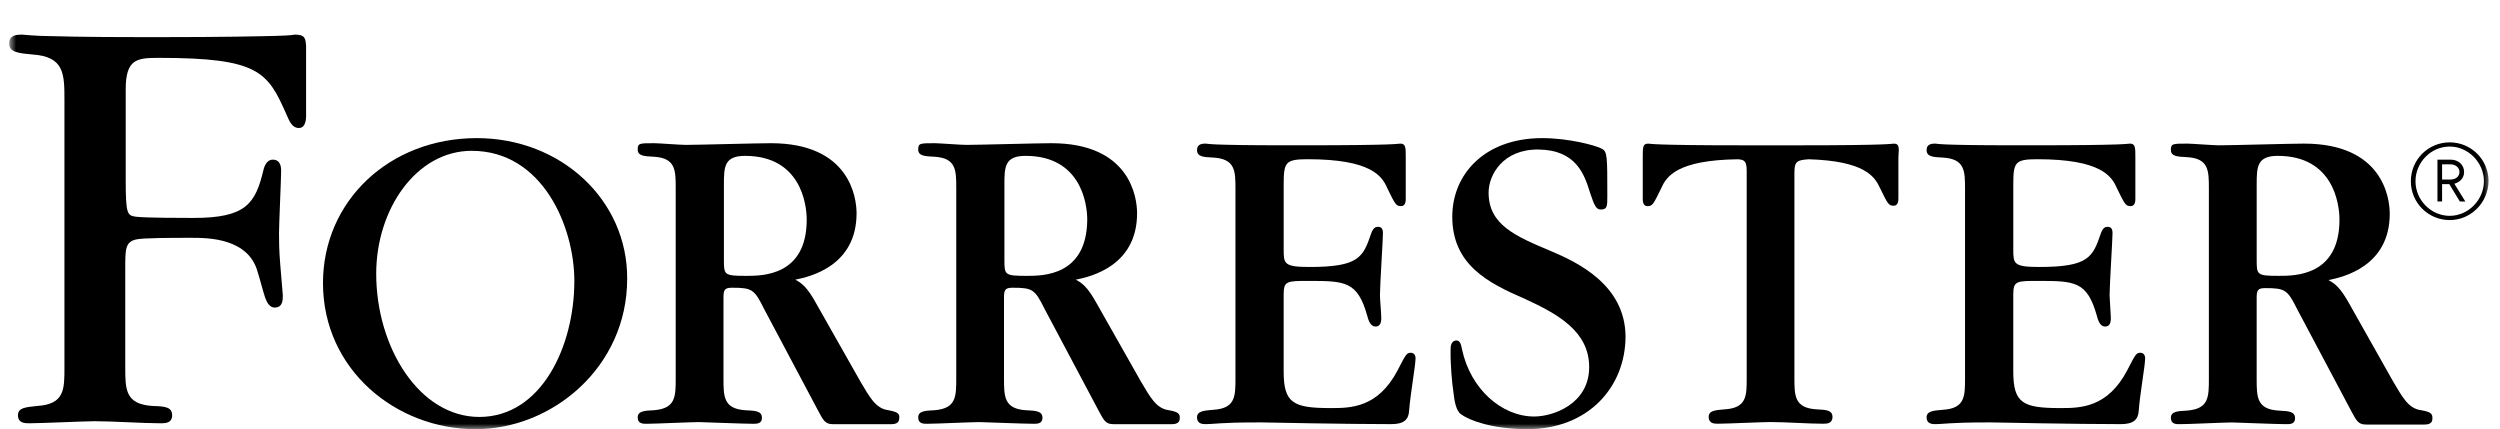
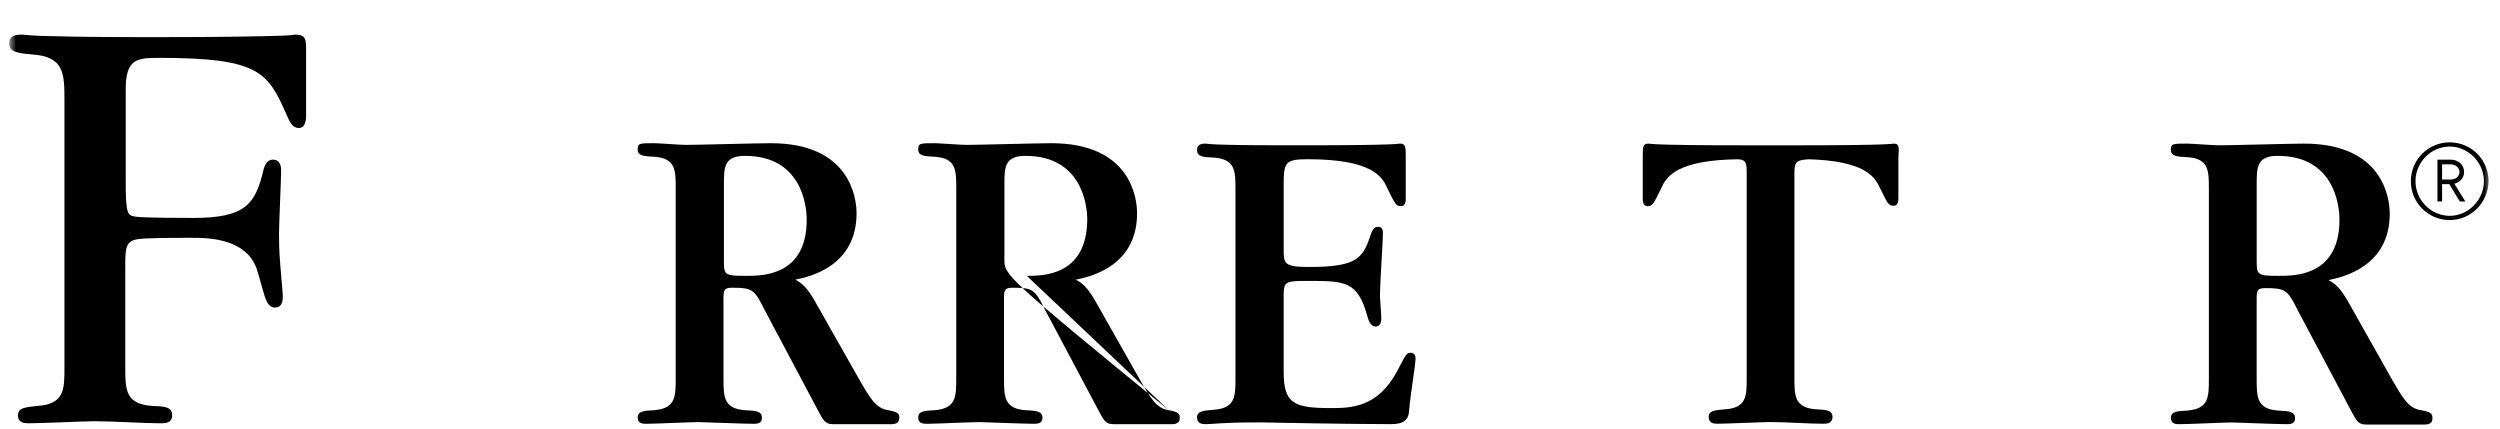
<svg xmlns="http://www.w3.org/2000/svg" width="233" height="40" viewBox="0 0 233 40" fill="none">
  <g clip-path="url(#clip0_171_97)">
    <mask id="mask0_171_97" style="mask-type:luminance" maskUnits="userSpaceOnUse" x="0" y="0" width="233" height="40">
      <path d="M232.152 0H0.848V40H232.152V0Z" fill="white" />
    </mask>
    <g mask="url(#mask0_171_97)">
      <path d="M228.314 20.511C226.307 20.511 224.691 18.897 224.691 16.888C224.691 14.882 226.307 13.268 228.314 13.268C230.319 13.268 231.935 14.882 231.935 16.888C231.897 18.897 230.281 20.511 228.314 20.511ZM228.314 13.659C226.54 13.659 225.124 15.156 225.124 16.887C225.124 18.659 226.58 20.116 228.314 20.116C230.044 20.116 231.502 18.622 231.502 16.887C231.502 15.156 230.044 13.659 228.314 13.659ZM229.258 18.779L228.276 17.163H227.603V18.779H227.17V14.882H228.431C229.104 14.882 229.653 15.353 229.653 16.024C229.653 16.615 229.258 16.97 228.747 17.127L229.771 18.781L229.258 18.779ZM228.392 15.316H227.603V16.732H228.392C228.864 16.732 229.222 16.455 229.222 16.022C229.22 15.631 228.862 15.316 228.392 15.316Z" fill="black" />
      <path d="M176.498 13.386C176.378 13.386 176.337 13.426 175.237 13.464C174.095 13.503 172.006 13.543 167.672 13.543H165.667H164.444H162.437C158.144 13.543 156.022 13.503 154.876 13.464C153.773 13.426 153.737 13.386 153.617 13.386C153.104 13.386 153.104 13.703 153.104 14.687V18.505C153.104 18.701 153.104 19.214 153.537 19.214C154.01 19.214 154.088 19.056 154.837 17.52C155.309 16.457 156.293 14.92 161.968 14.844C162.554 14.882 162.792 15 162.792 15.906V35.28C162.792 36.894 162.792 38.035 160.707 38.153C159.839 38.231 159.248 38.268 159.248 38.859C159.248 39.491 159.799 39.491 160.112 39.491C160.904 39.491 164.286 39.334 164.997 39.334C166.377 39.334 168.54 39.491 169.921 39.491C170.23 39.491 170.787 39.491 170.787 38.859C170.787 38.231 170.196 38.19 169.328 38.153C167.239 38.035 167.239 36.892 167.239 35.198V16.221C167.239 15.117 167.361 14.92 168.578 14.844C173.777 15 174.719 16.457 175.194 17.482C175.942 19.017 176.022 19.174 176.495 19.174C176.93 19.174 176.93 18.663 176.93 18.468V14.645C177.008 13.703 177.008 13.386 176.498 13.386Z" fill="black" />
      <path d="M131.491 32.876C131.098 32.876 131.02 33.033 130.27 34.49C128.422 38.033 125.862 38.033 124.011 38.033C120.503 38.033 119.637 37.562 119.637 34.605V27.438C119.637 26.181 119.952 26.181 121.961 26.181C125.385 26.181 126.528 26.217 127.432 29.449C127.629 30.236 127.903 30.433 128.218 30.433C128.735 30.433 128.735 29.842 128.735 29.607C128.735 29.287 128.611 27.833 128.611 27.515C128.611 26.614 128.891 22.322 128.891 21.73C128.891 21.259 128.696 21.139 128.42 21.139C128.222 21.139 127.983 21.217 127.789 21.77C127.039 23.976 126.648 24.882 122.041 24.882C119.639 24.882 119.639 24.565 119.639 23.224V17.203C119.639 15.117 119.794 14.84 121.881 14.84C127.787 14.84 128.811 16.417 129.286 17.518C130.034 19.054 130.112 19.21 130.583 19.21C131.016 19.21 131.016 18.699 131.016 18.501V14.685C131.016 13.741 131.016 13.384 130.503 13.384C130.385 13.384 130.347 13.424 129.244 13.463C128.103 13.501 125.976 13.541 121.684 13.541H119.676C116.133 13.541 114.359 13.501 113.413 13.463C112.509 13.424 112.469 13.384 112.389 13.384C112.114 13.384 111.562 13.384 111.562 13.976C111.562 14.605 112.154 14.645 113.06 14.685C115.145 14.803 115.145 15.944 115.145 17.64V35.242C115.145 36.934 115.145 38.075 113.06 38.193C112.19 38.271 111.562 38.311 111.562 38.903C111.562 39.53 112.114 39.53 112.429 39.53C112.705 39.53 113.06 39.494 113.729 39.452C114.399 39.41 115.422 39.37 117.156 39.37H117.667C117.903 39.37 119.876 39.41 122.234 39.452C124.636 39.489 127.549 39.53 129.674 39.53C130.898 39.53 131.289 39.059 131.328 38.27C131.448 36.734 131.921 34.057 131.921 33.508C131.966 33.23 131.846 32.876 131.491 32.876Z" fill="black" />
-       <path d="M199.493 32.876C199.096 32.876 199.019 33.033 198.27 34.49C196.419 38.033 193.858 38.033 192.007 38.033C188.501 38.033 187.637 37.562 187.637 34.605V27.438C187.637 26.181 187.953 26.181 189.959 26.181C193.385 26.181 194.529 26.217 195.432 29.449C195.626 30.236 195.905 30.433 196.218 30.433C196.731 30.433 196.731 29.842 196.731 29.607C196.731 29.287 196.613 27.833 196.613 27.515C196.613 26.614 196.887 22.322 196.887 21.73C196.887 21.259 196.694 21.139 196.418 21.139C196.219 21.139 195.986 21.217 195.792 21.77C195.04 23.976 194.647 24.882 190.039 24.882C187.639 24.882 187.639 24.565 187.639 23.224V17.203C187.639 15.117 187.795 14.84 189.882 14.84C195.79 14.84 196.809 16.417 197.284 17.518C198.035 19.054 198.11 19.21 198.583 19.21C199.016 19.21 199.016 18.699 199.016 18.501V14.685C199.016 13.741 199.016 13.384 198.505 13.384C198.386 13.384 198.346 13.424 197.242 13.463C196.103 13.501 193.974 13.541 189.684 13.541H187.675C184.131 13.541 182.36 13.501 181.411 13.463C180.506 13.424 180.466 13.384 180.392 13.384C180.113 13.384 179.559 13.384 179.559 13.976C179.559 14.605 180.152 14.645 181.056 14.685C183.141 14.803 183.141 15.944 183.141 17.64V35.242C183.141 36.934 183.141 38.075 181.056 38.193C180.19 38.271 179.559 38.311 179.559 38.903C179.559 39.53 180.112 39.53 180.425 39.53C180.703 39.53 181.056 39.494 181.727 39.452C182.393 39.412 183.418 39.37 185.152 39.37H185.668C185.903 39.37 187.866 39.41 190.233 39.452C192.635 39.489 195.552 39.53 197.677 39.53C198.896 39.53 199.289 39.059 199.329 38.27C199.446 36.734 199.92 34.057 199.92 33.508C199.962 33.23 199.847 32.876 199.493 32.876Z" fill="black" />
-       <path d="M144.603 23.424C141.217 22.01 138.737 20.944 138.737 17.951C138.737 16.299 140.078 13.897 143.384 13.936C146.926 13.974 147.676 16.299 148.189 17.951C148.62 19.252 148.78 19.527 149.213 19.527C149.803 19.527 149.803 19.172 149.803 18.266C149.803 14.525 149.803 14.134 149.288 13.857C148.7 13.541 146.182 12.873 143.74 12.873C138.346 12.873 135.352 16.259 135.352 20.195C135.352 24.685 138.697 26.379 142.163 27.875C145.232 29.29 148.111 30.904 148.111 34.214C148.111 37.642 144.761 38.819 142.992 38.819C139.961 38.819 137.048 36.261 136.259 32.558C136.182 32.163 136.1 31.732 135.747 31.732C135.232 31.732 135.198 32.324 135.198 32.477C135.158 34.016 135.354 35.826 135.436 36.376C135.551 37.435 135.709 38.304 136.184 38.621C136.928 39.17 139.057 39.996 142.363 39.996C148.034 39.996 151.5 36.063 151.5 31.337C151.455 26.536 147.005 24.45 144.603 23.424Z" fill="black" />
-       <path d="M44.435 12.873C36.286 12.873 30.102 18.741 30.102 26.379C30.102 34.49 36.952 40 44.317 40C51.482 40 58.453 34.212 58.453 25.984C58.491 18.659 52.31 12.873 44.435 12.873ZM44.67 38.859C39.079 38.859 35.063 32.365 35.063 25.513C35.063 19.487 38.804 14.056 43.962 14.056C50.576 14.056 53.529 21.144 53.529 26.183C53.529 32.283 50.458 38.859 44.67 38.859Z" fill="black" />
      <path d="M27.463 3.226C27.385 3.226 27.345 3.304 25.729 3.344C24.155 3.383 21.006 3.461 14.745 3.461H13.448C7.502 3.461 5.296 3.381 3.761 3.344C2.263 3.266 2.185 3.226 2.069 3.226C1.635 3.226 0.848 3.226 0.848 4.054C0.848 4.88 1.754 4.96 3.015 5.078C6.006 5.275 6.006 6.889 6.006 9.369V25.591V34.294C6.006 36.301 6.006 37.68 3.446 37.837C2.383 37.955 1.674 37.993 1.674 38.703C1.674 39.45 2.343 39.45 2.736 39.45C3.722 39.45 7.973 39.257 8.839 39.257C10.533 39.257 13.289 39.45 14.982 39.45C15.376 39.45 16.044 39.45 16.044 38.703C16.044 37.915 15.336 37.873 14.234 37.837C11.674 37.68 11.674 36.301 11.674 34.216V25.628V24.962C11.674 23.266 11.674 22.56 12.658 22.322C13.288 22.165 16.084 22.165 17.855 22.165C19.352 22.165 23.211 22.165 24.037 25.433C24.155 25.75 24.55 27.284 24.705 27.718C24.823 28.028 25.06 28.699 25.651 28.663C26.359 28.623 26.359 27.953 26.359 27.518L26.122 24.685C26.004 23.306 26.004 22.284 26.004 21.734C26.004 20.826 26.202 16.73 26.202 15.904C26.202 15.313 26.004 14.92 25.495 14.878C24.942 14.84 24.667 15.35 24.55 15.861C23.801 18.972 22.933 20.311 18.053 20.311C17.148 20.311 13.564 20.311 12.658 20.197C11.872 20.078 11.716 20 11.716 16.772V8.344C11.716 5.51 12.74 5.393 14.785 5.393C24.157 5.393 24.945 6.692 26.715 10.708C26.952 11.219 27.187 11.929 27.858 11.929C28.528 11.929 28.528 10.984 28.528 10.786V4.329C28.488 3.543 28.411 3.226 27.463 3.226Z" fill="black" />
      <path d="M82.785 38.23C81.604 38.073 81.051 37.007 80.185 35.55L76.129 28.39C75.185 26.654 74.675 26.379 74.122 26.063C75.54 25.788 79.832 24.765 79.832 19.88C79.832 18.424 79.201 13.346 71.839 13.346C70.578 13.346 65.067 13.503 63.924 13.503C63.413 13.503 61.366 13.346 60.969 13.346C59.592 13.346 59.434 13.346 59.434 13.936C59.434 14.527 60.025 14.565 60.931 14.607C62.976 14.724 62.976 15.866 62.976 17.562V35.242C62.976 36.971 62.976 38.075 60.931 38.235C60.063 38.271 59.434 38.313 59.434 38.904C59.434 39.532 59.987 39.496 60.301 39.496C61.049 39.496 64.435 39.339 65.143 39.339C65.301 39.339 69.357 39.496 70.143 39.496C70.458 39.496 71.011 39.532 71.011 38.943C71.011 38.315 70.42 38.273 69.514 38.237C67.428 38.115 67.428 36.972 67.428 35.244V27.76C67.428 27.054 67.507 26.816 68.216 26.816C70.107 26.816 70.305 26.972 71.209 28.786L76.248 38.273C76.719 39.139 76.877 39.534 77.625 39.534C78.02 39.534 82.587 39.534 83.098 39.534C83.373 39.534 83.806 39.456 83.806 39.021C83.888 38.546 83.649 38.386 82.785 38.23ZM69.554 25.71C67.468 25.71 67.468 25.628 67.468 24.174V17.165C67.468 15.55 67.507 14.527 69.437 14.527C74.594 14.527 75.185 18.976 75.185 20.473C75.185 25.71 71.051 25.71 69.554 25.71Z" fill="black" />
-       <path d="M108.929 38.23C107.75 38.073 107.197 37.007 106.329 35.55L102.274 28.39C101.329 26.654 100.82 26.379 100.269 26.063C101.684 25.788 105.976 24.765 105.976 19.88C105.976 18.424 105.347 13.346 97.985 13.346C96.722 13.346 91.213 13.503 90.069 13.503C89.557 13.503 87.51 13.346 87.115 13.346C85.736 13.346 85.578 13.346 85.578 13.936C85.578 14.527 86.169 14.565 87.076 14.607C89.123 14.724 89.123 15.866 89.123 17.562V35.242C89.123 36.971 89.123 38.075 87.076 38.235C86.208 38.271 85.578 38.313 85.578 38.904C85.578 39.532 86.131 39.496 86.448 39.496C87.195 39.496 90.58 39.339 91.288 39.339C91.446 39.339 95.503 39.496 96.289 39.496C96.608 39.496 97.156 39.532 97.156 38.943C97.156 38.315 96.564 38.273 95.66 38.237C93.573 38.115 93.573 36.972 93.573 35.244V27.76C93.573 27.054 93.653 26.816 94.359 26.816C96.251 26.816 96.448 26.972 97.352 28.786L102.392 38.273C102.863 39.139 103.02 39.534 103.769 39.534C104.162 39.534 108.731 39.534 109.241 39.534C109.517 39.534 109.95 39.456 109.95 39.021C109.994 38.546 109.797 38.386 108.929 38.23ZM95.7 25.71C93.611 25.71 93.611 25.628 93.611 24.174V17.165C93.611 15.55 93.651 14.527 95.58 14.527C100.736 14.527 101.331 18.976 101.331 20.473C101.291 25.71 97.197 25.71 95.7 25.71Z" fill="black" />
+       <path d="M108.929 38.23C107.75 38.073 107.197 37.007 106.329 35.55L102.274 28.39C101.329 26.654 100.82 26.379 100.269 26.063C101.684 25.788 105.976 24.765 105.976 19.88C105.976 18.424 105.347 13.346 97.985 13.346C96.722 13.346 91.213 13.503 90.069 13.503C89.557 13.503 87.51 13.346 87.115 13.346C85.736 13.346 85.578 13.346 85.578 13.936C85.578 14.527 86.169 14.565 87.076 14.607C89.123 14.724 89.123 15.866 89.123 17.562V35.242C89.123 36.971 89.123 38.075 87.076 38.235C86.208 38.271 85.578 38.313 85.578 38.904C85.578 39.532 86.131 39.496 86.448 39.496C87.195 39.496 90.58 39.339 91.288 39.339C91.446 39.339 95.503 39.496 96.289 39.496C96.608 39.496 97.156 39.532 97.156 38.943C97.156 38.315 96.564 38.273 95.66 38.237C93.573 38.115 93.573 36.972 93.573 35.244V27.76C93.573 27.054 93.653 26.816 94.359 26.816C96.251 26.816 96.448 26.972 97.352 28.786L102.392 38.273C102.863 39.139 103.02 39.534 103.769 39.534C104.162 39.534 108.731 39.534 109.241 39.534C109.517 39.534 109.95 39.456 109.95 39.021C109.994 38.546 109.797 38.386 108.929 38.23ZC93.611 25.71 93.611 25.628 93.611 24.174V17.165C93.611 15.55 93.651 14.527 95.58 14.527C100.736 14.527 101.331 18.976 101.331 20.473C101.291 25.71 97.197 25.71 95.7 25.71Z" fill="black" />
      <path d="M225.636 38.23C224.455 38.073 223.904 37.007 223.037 35.55L219.02 28.426C218.074 26.694 217.563 26.419 217.015 26.102C218.429 25.824 222.724 24.802 222.724 19.92C222.724 18.464 222.093 13.384 214.728 13.384C213.467 13.384 207.956 13.543 206.815 13.543C206.302 13.543 204.253 13.384 203.862 13.384C202.483 13.384 202.326 13.384 202.326 13.976C202.326 14.565 202.916 14.605 203.82 14.645C205.867 14.762 205.867 15.906 205.867 17.598V35.278C205.867 37.007 205.867 38.111 203.82 38.268C202.954 38.311 202.326 38.349 202.326 38.941C202.326 39.569 202.874 39.532 203.192 39.532C203.94 39.532 207.326 39.372 208.032 39.372C208.192 39.372 212.248 39.532 213.034 39.532C213.351 39.532 213.9 39.569 213.9 38.983C213.9 38.351 213.312 38.313 212.404 38.27C210.321 38.155 210.321 37.009 210.321 35.28V27.8C210.321 27.087 210.396 26.852 211.105 26.852C212.997 26.852 213.194 27.012 214.1 28.823L219.138 38.313C219.61 39.179 219.768 39.57 220.516 39.57C220.914 39.57 225.479 39.57 225.989 39.57C226.264 39.57 226.697 39.492 226.697 39.057C226.74 38.546 226.54 38.386 225.636 38.23ZM212.406 25.709C210.323 25.709 210.323 25.628 210.323 24.174V17.165C210.323 15.55 210.361 14.527 212.288 14.527C217.45 14.527 218.039 18.976 218.039 20.473C218.037 25.709 213.902 25.709 212.406 25.709Z" fill="black" />
    </g>
  </g>
  <defs>
    <clipPath id="clip0_171_97">
      <rect width="231.304" height="40" fill="white" transform="translate(0.848)" />
    </clipPath>
  </defs>
</svg>